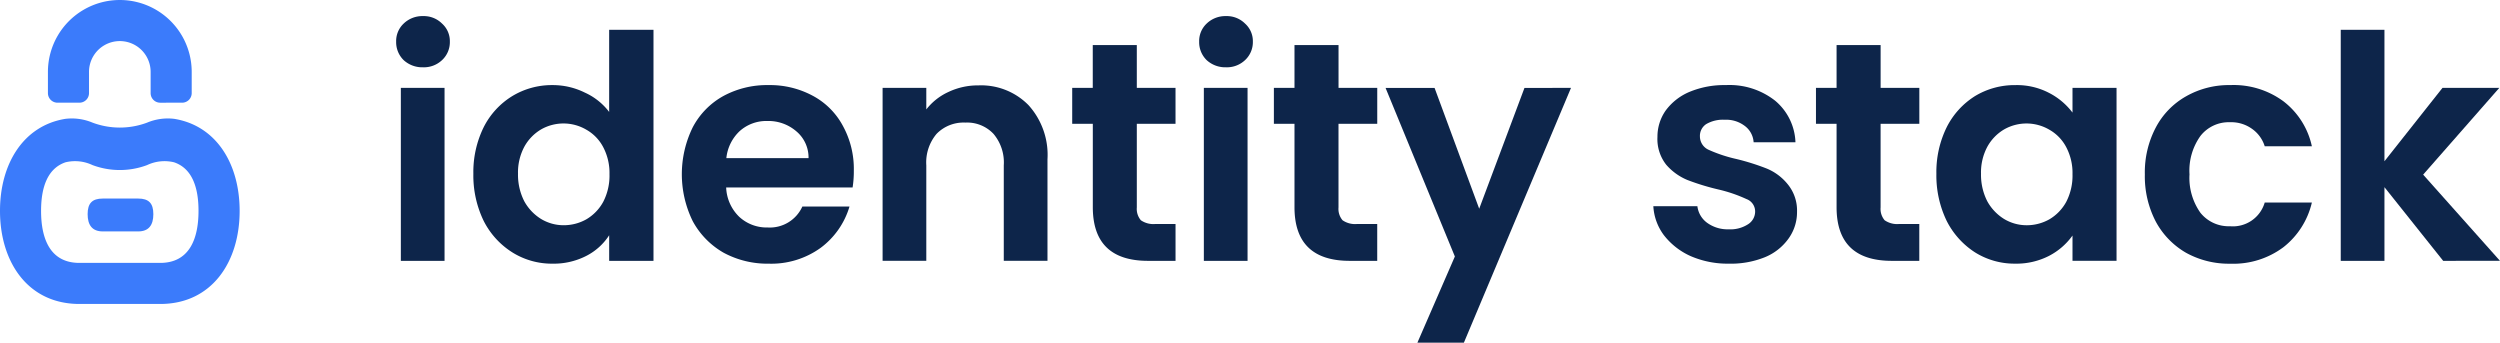
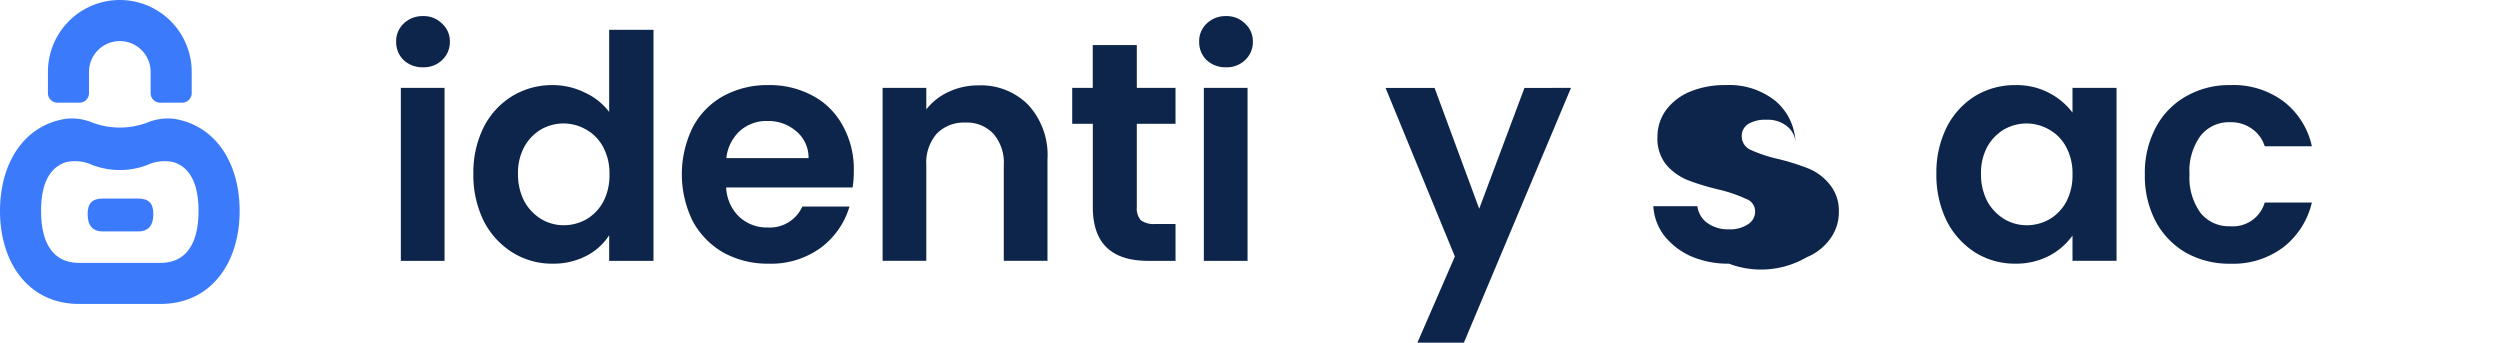
<svg xmlns="http://www.w3.org/2000/svg" width="204.326" height="28.005" viewBox="0 0 204.326 28.005">
  <g id="logo_light_text.e69e1ad5" transform="translate(0 -31.5)">
    <path id="Path_1395" data-name="Path 1395" d="M44.177,39.894a.783.783,0,0,1-.783-.783V37.376a2.518,2.518,0,1,0-5.036,0V39.11a.783.783,0,0,1-.783.783H35.783A.783.783,0,0,1,35,39.11V37.376a5.875,5.875,0,1,1,11.751,0V39.11a.783.783,0,0,1-.783.783Z" transform="translate(-31.083 0)" fill="#3b7bfb" fill-rule="evenodd" />
    <path id="Path_1396" data-name="Path 1396" d="M7.567,121.762a6.368,6.368,0,0,0,4.45,0h0a3.333,3.333,0,0,1,2.208-.231c1.477.5,2,2.049,2,3.97,0,2.349-.785,4.253-3.134,4.253h-6.6c-2.349,0-3.134-1.9-3.134-4.253,0-1.921.525-3.47,2-3.97a3.333,3.333,0,0,1,2.208.231ZM0,125.5c0-3.8,1.874-6.956,5.347-7.52a4.384,4.384,0,0,1,2.221.312h0a6.368,6.368,0,0,0,4.45,0h0a4.384,4.384,0,0,1,2.221-.312c3.472.564,5.347,3.716,5.347,7.52,0,4.2-2.288,7.61-6.491,7.61h-6.6C2.288,133.112,0,129.7,0,125.5Z" transform="translate(0 -76.767)" fill="#3b7bfb" fill-rule="evenodd" />
    <path id="Path_1397" data-name="Path 1397" d="M64,177.776c0-.89.374-1.276,1.239-1.276h2.893c.865,0,1.239.386,1.239,1.276s-.374,1.41-1.239,1.41H65.239C64.374,179.186,64,178.666,64,177.776Z" transform="translate(-56.838 -128.772)" fill="#3b7bfb" />
    <path id="Path_1398" data-name="Path 1398" d="M291.506,47.433a2.249,2.249,0,0,1-1.582-.587,2.046,2.046,0,0,1-.612-1.505,1.963,1.963,0,0,1,.612-1.48,2.2,2.2,0,0,1,1.582-.612,2.109,2.109,0,0,1,1.557.612,1.925,1.925,0,0,1,.638,1.48,2.005,2.005,0,0,1-.638,1.505A2.158,2.158,0,0,1,291.506,47.433Zm1.761,1.684V63.253h-3.572V49.117Z" transform="translate(-256.934 -10.433)" fill="#0d254a" />
    <path id="Path_1399" data-name="Path 1399" d="M345.7,65.043a8.284,8.284,0,0,1,.842-3.8,6.321,6.321,0,0,1,2.347-2.552,6.248,6.248,0,0,1,3.292-.893,5.9,5.9,0,0,1,2.628.612,5.148,5.148,0,0,1,1.99,1.582V53.28h3.623V72.162H356.8V70.07a4.841,4.841,0,0,1-1.863,1.684,5.835,5.835,0,0,1-2.781.638,6.072,6.072,0,0,1-3.266-.919,6.505,6.505,0,0,1-2.347-2.577A8.5,8.5,0,0,1,345.7,65.043Zm11.125.051a4.508,4.508,0,0,0-.51-2.22,3.492,3.492,0,0,0-1.378-1.429,3.688,3.688,0,0,0-3.7-.026,3.718,3.718,0,0,0-1.378,1.429,4.452,4.452,0,0,0-.51,2.194,4.751,4.751,0,0,0,.51,2.245,3.918,3.918,0,0,0,1.378,1.454,3.567,3.567,0,0,0,1.837.51,3.758,3.758,0,0,0,1.863-.485,3.712,3.712,0,0,0,1.378-1.429A4.657,4.657,0,0,0,356.826,65.094Z" transform="translate(-307.012 -19.343)" fill="#0d254a" />
    <path id="Path_1400" data-name="Path 1400" d="M512,100.628a8.426,8.426,0,0,1-.1,1.378H501.567a3.514,3.514,0,0,0,1.072,2.4,3.3,3.3,0,0,0,2.322.868,2.917,2.917,0,0,0,2.832-1.71h3.853a6.5,6.5,0,0,1-2.348,3.368,6.9,6.9,0,0,1-4.261,1.3,7.531,7.531,0,0,1-3.674-.893,6.573,6.573,0,0,1-2.526-2.577,8.7,8.7,0,0,1,0-7.68,6.231,6.231,0,0,1,2.5-2.552,7.491,7.491,0,0,1,3.7-.893,7.359,7.359,0,0,1,3.6.868,5.985,5.985,0,0,1,2.475,2.475A7.3,7.3,0,0,1,512,100.628Zm-3.7-1.021a2.794,2.794,0,0,0-1-2.194,3.493,3.493,0,0,0-2.373-.842,3.259,3.259,0,0,0-2.245.817,3.509,3.509,0,0,0-1.1,2.22Z" transform="translate(-442.217 -55.182)" fill="#0d254a" />
    <path id="Path_1401" data-name="Path 1401" d="M652.424,93.864a5.426,5.426,0,0,1,4.083,1.608,6.06,6.06,0,0,1,1.557,4.44V108.2h-3.572V100.4a3.618,3.618,0,0,0-.842-2.577,2.961,2.961,0,0,0-2.3-.919,3.075,3.075,0,0,0-2.348.919,3.618,3.618,0,0,0-.842,2.577V108.2h-3.572V94.068h3.572v1.761a4.844,4.844,0,0,1,1.812-1.429A5.613,5.613,0,0,1,652.424,93.864Z" transform="translate(-572.453 -55.385)" fill="#0d254a" />
    <path id="Path_1402" data-name="Path 1402" d="M788.3,70.882V77.72a1.43,1.43,0,0,0,.332,1.046,1.8,1.8,0,0,0,1.174.306h1.659v3.011h-2.245q-4.516,0-4.516-4.389V70.882h-1.684V67.948H784.7v-3.5h3.6v3.5h3.164v2.934Z" transform="translate(-695.388 -29.264)" fill="#0d254a" />
    <path id="Path_1403" data-name="Path 1403" d="M877.938,47.433a2.249,2.249,0,0,1-1.582-.587,2.046,2.046,0,0,1-.612-1.505,1.963,1.963,0,0,1,.612-1.48,2.2,2.2,0,0,1,1.582-.612,2.109,2.109,0,0,1,1.557.612,1.925,1.925,0,0,1,.638,1.48,2.006,2.006,0,0,1-.638,1.505A2.158,2.158,0,0,1,877.938,47.433Zm1.761,1.684V63.253h-3.572V49.117Z" transform="translate(-777.736 -10.433)" fill="#0d254a" />
-     <path id="Path_1404" data-name="Path 1404" d="M935.591,70.882V77.72a1.43,1.43,0,0,0,.332,1.046,1.8,1.8,0,0,0,1.174.306h1.659v3.011H936.51q-4.516,0-4.516-4.389V70.882h-1.684V67.948h1.684v-3.5h3.6v3.5h3.164v2.934Z" transform="translate(-826.195 -29.264)" fill="#0d254a" />
    <path id="Path_1405" data-name="Path 1405" d="M1027.017,95.688l-8.753,20.821h-3.8l3.062-7.042-5.665-13.779h4.006l3.648,9.875,3.7-9.875Z" transform="translate(-898.619 -57.004)" fill="#0d254a" />
-     <path id="Path_1406" data-name="Path 1406" d="M1213.605,108.231a7.589,7.589,0,0,1-3.113-.612,5.715,5.715,0,0,1-2.195-1.71,4.354,4.354,0,0,1-.867-2.373h3.6a1.972,1.972,0,0,0,.791,1.352,2.849,2.849,0,0,0,1.76.536,2.65,2.65,0,0,0,1.581-.408,1.229,1.229,0,0,0,.588-1.046,1.079,1.079,0,0,0-.715-1.021,11.824,11.824,0,0,0-2.219-.765,19.529,19.529,0,0,1-2.6-.791,4.626,4.626,0,0,1-1.735-1.25,3.393,3.393,0,0,1-.715-2.271,3.716,3.716,0,0,1,.663-2.143,4.649,4.649,0,0,1,1.94-1.531,7.361,7.361,0,0,1,2.986-.561,6.03,6.03,0,0,1,4.031,1.276,4.635,4.635,0,0,1,1.659,3.394h-3.419a1.8,1.8,0,0,0-.715-1.327,2.507,2.507,0,0,0-1.658-.51,2.7,2.7,0,0,0-1.505.357,1.147,1.147,0,0,0-.51,1,1.2,1.2,0,0,0,.715,1.1,11.8,11.8,0,0,0,2.219.74,18.8,18.8,0,0,1,2.526.791,4.314,4.314,0,0,1,1.71,1.276,3.375,3.375,0,0,1,.766,2.245,3.692,3.692,0,0,1-.689,2.194,4.435,4.435,0,0,1-1.938,1.531A7.408,7.408,0,0,1,1213.605,108.231Z" transform="translate(-1072.302 -55.182)" fill="#0d254a" />
-     <path id="Path_1407" data-name="Path 1407" d="M1331.482,70.882V77.72a1.428,1.428,0,0,0,.331,1.046,1.8,1.8,0,0,0,1.174.306h1.658v3.011H1332.4q-4.516,0-4.516-4.389V70.882H1326.2V67.948h1.684v-3.5h3.6v3.5h3.164v2.934Z" transform="translate(-1177.78 -29.264)" fill="#0d254a" />
+     <path id="Path_1406" data-name="Path 1406" d="M1213.605,108.231a7.589,7.589,0,0,1-3.113-.612,5.715,5.715,0,0,1-2.195-1.71,4.354,4.354,0,0,1-.867-2.373h3.6a1.972,1.972,0,0,0,.791,1.352,2.849,2.849,0,0,0,1.76.536,2.65,2.65,0,0,0,1.581-.408,1.229,1.229,0,0,0,.588-1.046,1.079,1.079,0,0,0-.715-1.021,11.824,11.824,0,0,0-2.219-.765,19.529,19.529,0,0,1-2.6-.791,4.626,4.626,0,0,1-1.735-1.25,3.393,3.393,0,0,1-.715-2.271,3.716,3.716,0,0,1,.663-2.143,4.649,4.649,0,0,1,1.94-1.531,7.361,7.361,0,0,1,2.986-.561,6.03,6.03,0,0,1,4.031,1.276,4.635,4.635,0,0,1,1.659,3.394a1.8,1.8,0,0,0-.715-1.327,2.507,2.507,0,0,0-1.658-.51,2.7,2.7,0,0,0-1.505.357,1.147,1.147,0,0,0-.51,1,1.2,1.2,0,0,0,.715,1.1,11.8,11.8,0,0,0,2.219.74,18.8,18.8,0,0,1,2.526.791,4.314,4.314,0,0,1,1.71,1.276,3.375,3.375,0,0,1,.766,2.245,3.692,3.692,0,0,1-.689,2.194,4.435,4.435,0,0,1-1.938,1.531A7.408,7.408,0,0,1,1213.605,108.231Z" transform="translate(-1072.302 -55.182)" fill="#0d254a" />
    <path id="Path_1408" data-name="Path 1408" d="M1414.14,100.883a8.293,8.293,0,0,1,.842-3.8,6.39,6.39,0,0,1,2.322-2.552,6.249,6.249,0,0,1,3.291-.893,5.685,5.685,0,0,1,2.756.638,5.594,5.594,0,0,1,1.914,1.608V93.866h3.6V108h-3.6v-2.067a5.412,5.412,0,0,1-1.914,1.659,5.838,5.838,0,0,1-2.781.638,6.075,6.075,0,0,1-3.267-.919,6.58,6.58,0,0,1-2.322-2.577A8.511,8.511,0,0,1,1414.14,100.883Zm11.125.051a4.508,4.508,0,0,0-.51-2.22,3.5,3.5,0,0,0-1.378-1.429,3.689,3.689,0,0,0-3.7-.026,3.725,3.725,0,0,0-1.379,1.429,4.452,4.452,0,0,0-.51,2.194,4.752,4.752,0,0,0,.51,2.245,3.925,3.925,0,0,0,1.379,1.454,3.564,3.564,0,0,0,1.837.51,3.76,3.76,0,0,0,1.863-.485,3.718,3.718,0,0,0,1.378-1.429A4.657,4.657,0,0,0,1425.266,100.934Z" transform="translate(-1255.879 -55.182)" fill="#0d254a" />
    <path id="Path_1409" data-name="Path 1409" d="M1566.38,100.934a7.854,7.854,0,0,1,.893-3.827,6.274,6.274,0,0,1,2.475-2.552,7.079,7.079,0,0,1,3.623-.919,6.864,6.864,0,0,1,4.338,1.327,6.3,6.3,0,0,1,2.322,3.674h-3.853a2.727,2.727,0,0,0-1.045-1.429,2.9,2.9,0,0,0-1.786-.536,2.933,2.933,0,0,0-2.424,1.123,4.858,4.858,0,0,0-.893,3.139,4.923,4.923,0,0,0,.893,3.139,2.96,2.96,0,0,0,2.424,1.1,2.708,2.708,0,0,0,2.831-1.939h3.853a6.515,6.515,0,0,1-2.322,3.649,6.84,6.84,0,0,1-4.338,1.352,7.238,7.238,0,0,1-3.623-.893,6.49,6.49,0,0,1-2.475-2.552A8,8,0,0,1,1566.38,100.934Z" transform="translate(-1391.081 -55.182)" fill="#0d254a" />
-     <path id="Path_1410" data-name="Path 1410" d="M1717.839,72.162l-4.8-6.022v6.022h-3.572V53.28h3.572V64.022l4.746-6h4.643l-6.226,7.094,6.277,7.042Z" transform="translate(-1518.157 -19.343)" fill="#0d254a" />
  </g>
</svg>